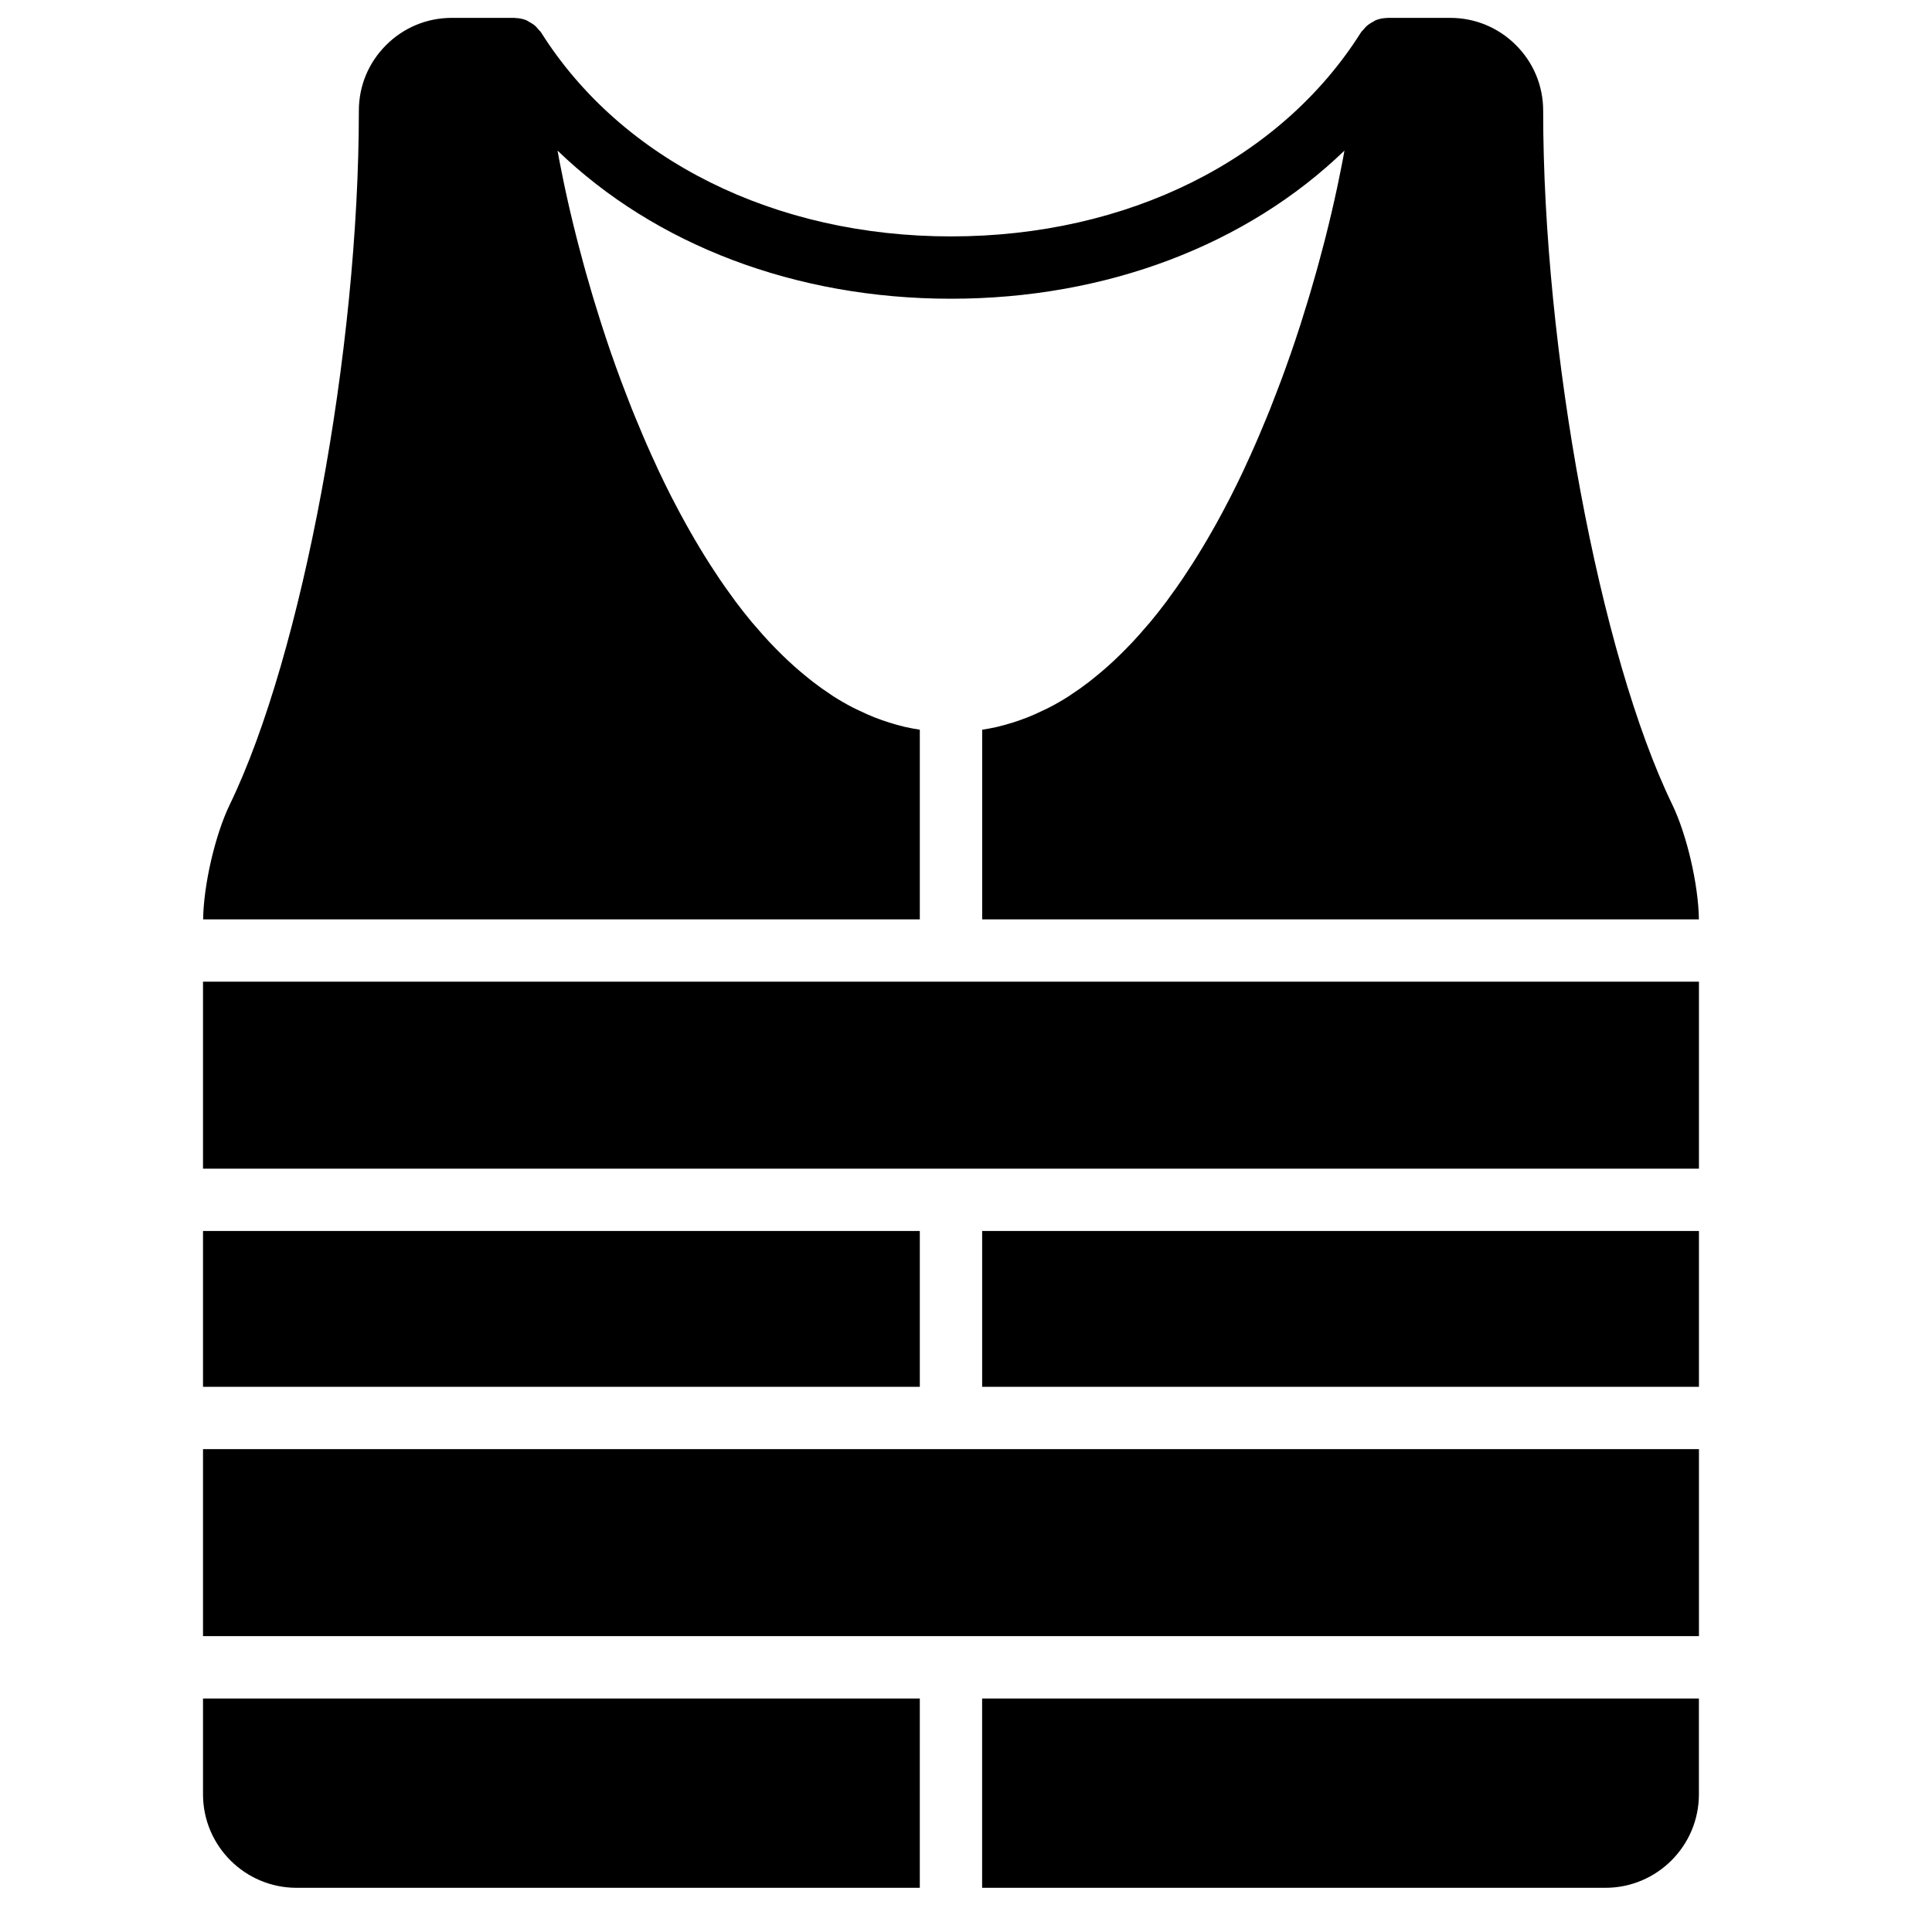
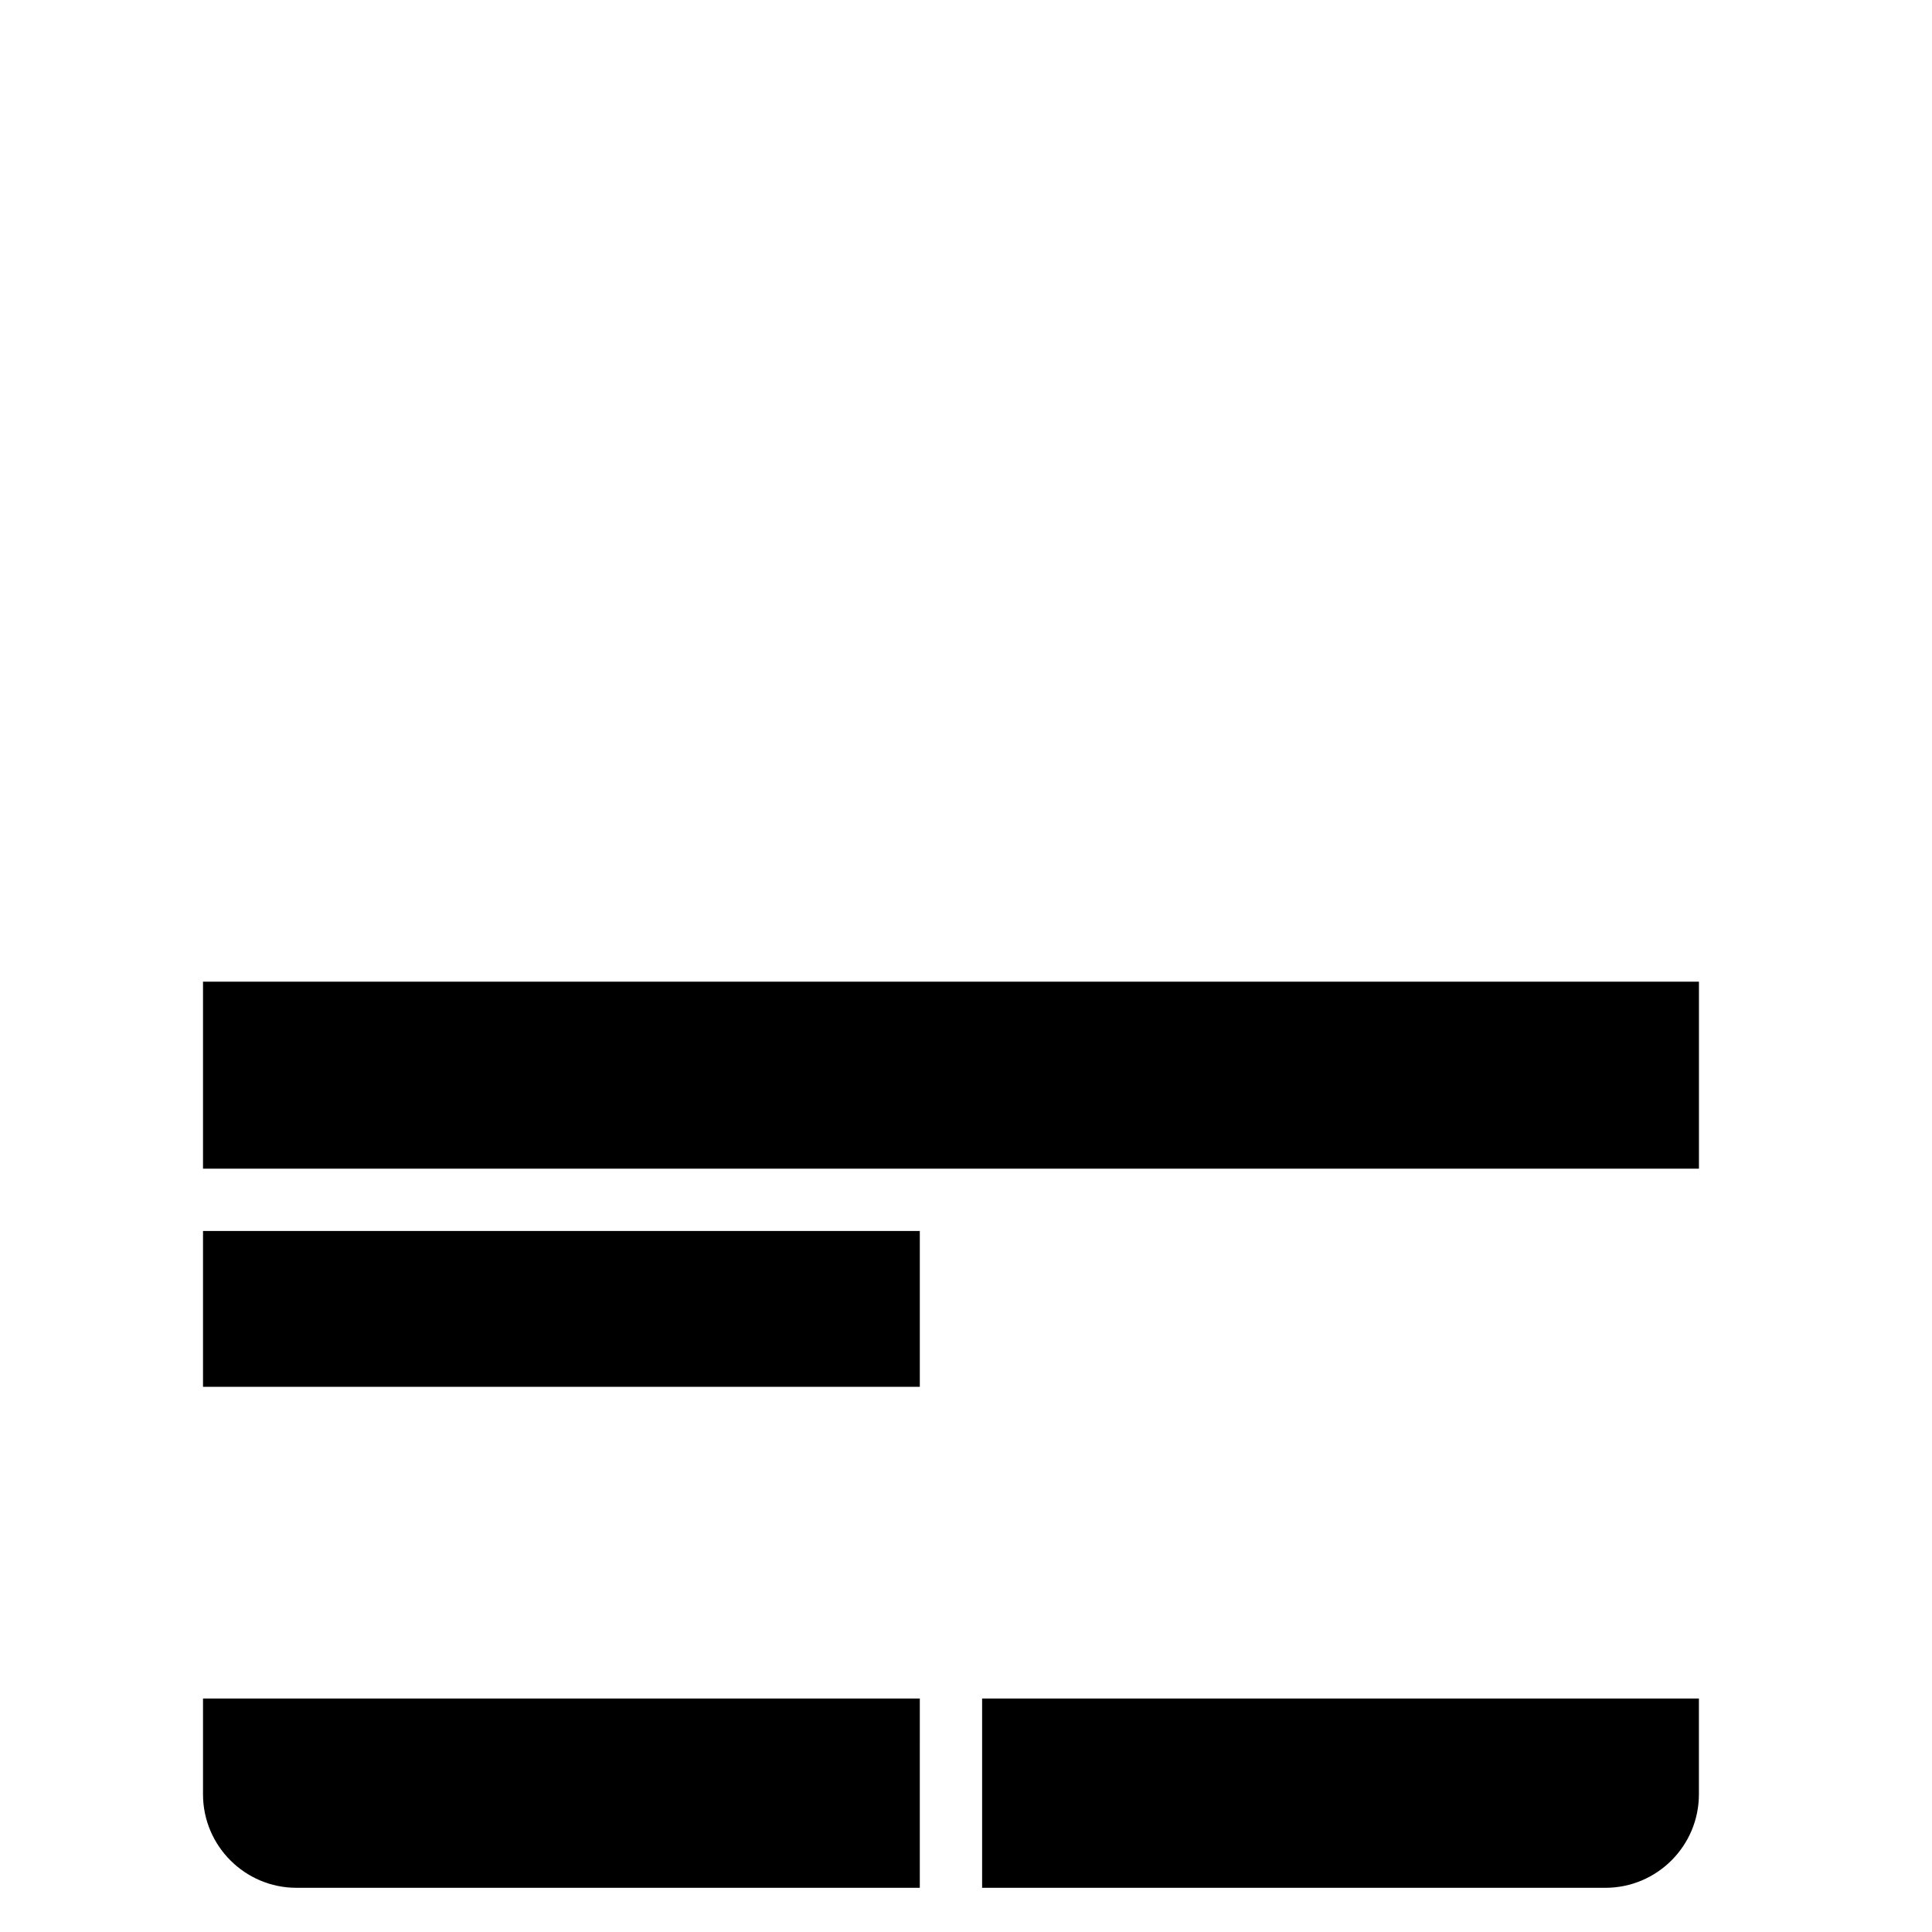
<svg xmlns="http://www.w3.org/2000/svg" width="800px" height="800px" version="1.1" viewBox="144 144 512 512">
  <defs>
    <clipPath id="a">
-       <path d="m197 148.09h398v239.91h-398z" />
-     </clipPath>
+       </clipPath>
  </defs>
  <path d="m197.8 511.52h189.96v-41.297h-189.96z" fill-rule="evenodd" />
-   <path d="m404.28 511.52h189.96v-41.297h-189.96z" fill-rule="evenodd" />
-   <path d="m197.8 577.59h396.44v-49.555h-396.44z" fill-rule="evenodd" />
  <g clip-path="url(#a)">
    <path d="m387.76 387.64v-50.262c-1.348-0.207-2.695-0.449-4.016-0.754-0.727-0.172-1.453-0.371-2.172-0.57-1.273-0.355-2.535-0.75-3.781-1.188-0.695-0.25-1.387-0.496-2.074-0.77-1.34-0.527-2.66-1.129-3.965-1.758-0.535-0.266-1.09-0.496-1.625-0.777-1.828-0.941-3.617-1.965-5.379-3.098-0.23-0.148-0.445-0.312-0.668-0.461-1.535-1.008-3.047-2.074-4.527-3.215-0.57-0.43-1.121-0.898-1.684-1.344-1.133-0.918-2.254-1.859-3.363-2.844-0.602-0.535-1.195-1.09-1.789-1.641-1.066-1-2.117-2.035-3.148-3.09-0.555-0.57-1.113-1.133-1.66-1.719-1.156-1.23-2.289-2.512-3.402-3.824-0.387-0.445-0.785-0.875-1.164-1.328-1.488-1.785-2.949-3.637-4.379-5.543-0.273-0.363-0.535-0.75-0.816-1.133-1.141-1.551-2.273-3.137-3.379-4.766-0.453-0.676-0.898-1.371-1.355-2.055-0.906-1.371-1.809-2.766-2.684-4.188-0.469-0.754-0.934-1.512-1.387-2.273-0.875-1.453-1.727-2.914-2.57-4.402-0.402-0.715-0.816-1.426-1.211-2.152-0.992-1.785-1.949-3.594-2.902-5.43-0.215-0.418-0.445-0.84-0.668-1.27-1.164-2.289-2.297-4.602-3.402-6.938-0.254-0.547-0.496-1.098-0.75-1.645-0.836-1.793-1.652-3.594-2.445-5.41-0.355-0.793-0.695-1.594-1.031-2.394-0.688-1.602-1.363-3.223-2.023-4.84-0.34-0.824-0.68-1.652-1.008-2.484-0.664-1.672-1.309-3.348-1.941-5.023-0.281-0.734-0.57-1.469-0.844-2.215-0.793-2.121-1.551-4.25-2.297-6.375-0.09-0.266-0.188-0.535-0.289-0.801-0.84-2.43-1.645-4.856-2.426-7.269-0.184-0.566-0.355-1.129-0.539-1.699-0.578-1.816-1.141-3.633-1.684-5.434-0.23-0.762-0.445-1.512-0.668-2.266-0.488-1.641-0.961-3.269-1.414-4.898-0.207-0.742-0.414-1.477-0.609-2.211-0.465-1.703-0.918-3.387-1.348-5.055-0.156-0.594-0.312-1.199-0.461-1.785-1.148-4.516-2.176-8.895-3.074-13.09-0.117-0.547-0.223-1.074-0.34-1.609-0.32-1.539-0.625-3.059-0.914-4.535-0.125-0.629-0.25-1.258-0.363-1.875-0.133-0.688-0.242-1.348-0.363-2.023 25.84 24.949 63.016 39.254 104.26 39.254s78.422-14.305 104.27-39.254c-0.125 0.676-0.234 1.336-0.363 2.023-0.117 0.617-0.242 1.246-0.363 1.875-0.289 1.477-0.598 2.996-0.918 4.535-0.117 0.535-0.223 1.062-0.34 1.609-0.898 4.195-1.922 8.574-3.07 13.09-0.148 0.586-0.309 1.191-0.465 1.785-0.43 1.668-0.883 3.352-1.344 5.055-0.199 0.734-0.406 1.469-0.613 2.211-0.453 1.629-0.926 3.258-1.41 4.898-0.227 0.754-0.438 1.504-0.672 2.266-0.543 1.801-1.105 3.617-1.684 5.434-0.184 0.57-0.355 1.133-0.535 1.699-0.785 2.414-1.586 4.84-2.43 7.269-0.098 0.266-0.199 0.535-0.289 0.801-0.742 2.125-1.504 4.254-2.297 6.375-0.273 0.746-0.562 1.48-0.844 2.215-0.633 1.676-1.277 3.352-1.938 5.023-0.332 0.832-0.672 1.66-1.008 2.484-0.66 1.617-1.34 3.238-2.023 4.84-0.34 0.801-0.68 1.602-1.035 2.394-0.793 1.816-1.609 3.617-2.441 5.41-0.258 0.547-0.496 1.098-0.754 1.645-1.105 2.336-2.238 4.648-3.402 6.938-0.223 0.43-0.453 0.852-0.668 1.27-0.949 1.836-1.91 3.644-2.898 5.43-0.398 0.727-0.812 1.438-1.215 2.152-0.844 1.488-1.695 2.949-2.57 4.402-0.453 0.762-0.914 1.52-1.387 2.273-0.875 1.422-1.777 2.816-2.684 4.188-0.453 0.684-0.902 1.379-1.355 2.055-1.105 1.629-2.238 3.215-3.379 4.766-0.281 0.383-0.543 0.77-0.816 1.133-1.43 1.906-2.891 3.758-4.379 5.543-0.379 0.453-0.773 0.883-1.164 1.328-1.113 1.312-2.246 2.594-3.402 3.824-0.543 0.586-1.105 1.148-1.66 1.719-1.031 1.055-2.082 2.09-3.144 3.09-0.598 0.551-1.191 1.105-1.793 1.641-1.109 0.984-2.231 1.926-3.363 2.844-0.562 0.445-1.113 0.914-1.684 1.344-1.48 1.141-2.988 2.207-4.527 3.215-0.223 0.148-0.438 0.312-0.668 0.461-1.758 1.133-3.551 2.156-5.375 3.098-0.539 0.281-1.094 0.512-1.629 0.777-1.305 0.629-2.625 1.23-3.965 1.758-0.684 0.273-1.379 0.52-2.074 0.77-1.246 0.438-2.508 0.832-3.781 1.188-0.719 0.199-1.445 0.398-2.172 0.57-1.32 0.305-2.668 0.547-4.016 0.754v50.262h189.94c-0.125-9.191-3.18-22.398-7.07-30.449-19.211-39.621-34.227-120.39-34.199-183.86 0-6.566-2.562-12.742-7.227-17.391-4.652-4.644-10.828-7.203-17.387-7.203h-16.684c-0.059 0-0.109 0.031-0.172 0.031-1 0.027-1.977 0.215-2.891 0.586-0.266 0.109-0.473 0.281-0.711 0.414-0.629 0.324-1.215 0.695-1.742 1.172-0.281 0.25-0.488 0.531-0.727 0.812-0.242 0.289-0.539 0.52-0.746 0.84-21.332 33.855-61.941 54.059-108.64 54.059-46.695 0-87.309-20.203-108.64-54.059-0.207-0.328-0.504-0.551-0.742-0.84-0.242-0.281-0.449-0.562-0.719-0.812-0.531-0.477-1.125-0.848-1.754-1.18-0.246-0.125-0.453-0.297-0.707-0.406-0.918-0.363-1.883-0.551-2.883-0.578-0.066 0-0.117-0.039-0.184-0.039h-16.684c-6.559 0-12.734 2.559-17.383 7.203-4.668 4.648-7.231 10.824-7.231 17.391 0.027 63.473-14.988 144.24-34.199 183.87-3.891 8.043-6.945 21.25-7.07 30.441z" fill-rule="evenodd" />
  </g>
  <path d="m404.27 594.12v50.168h165.18c13.664 0 24.777-11.109 24.777-24.777v-25.391z" fill-rule="evenodd" />
  <path d="m197.8 453.71h396.44v-49.555h-396.44z" fill-rule="evenodd" />
  <path d="m387.76 594.12h-189.96v25.391c0 13.668 11.117 24.777 24.777 24.777h165.18z" fill-rule="evenodd" />
</svg>